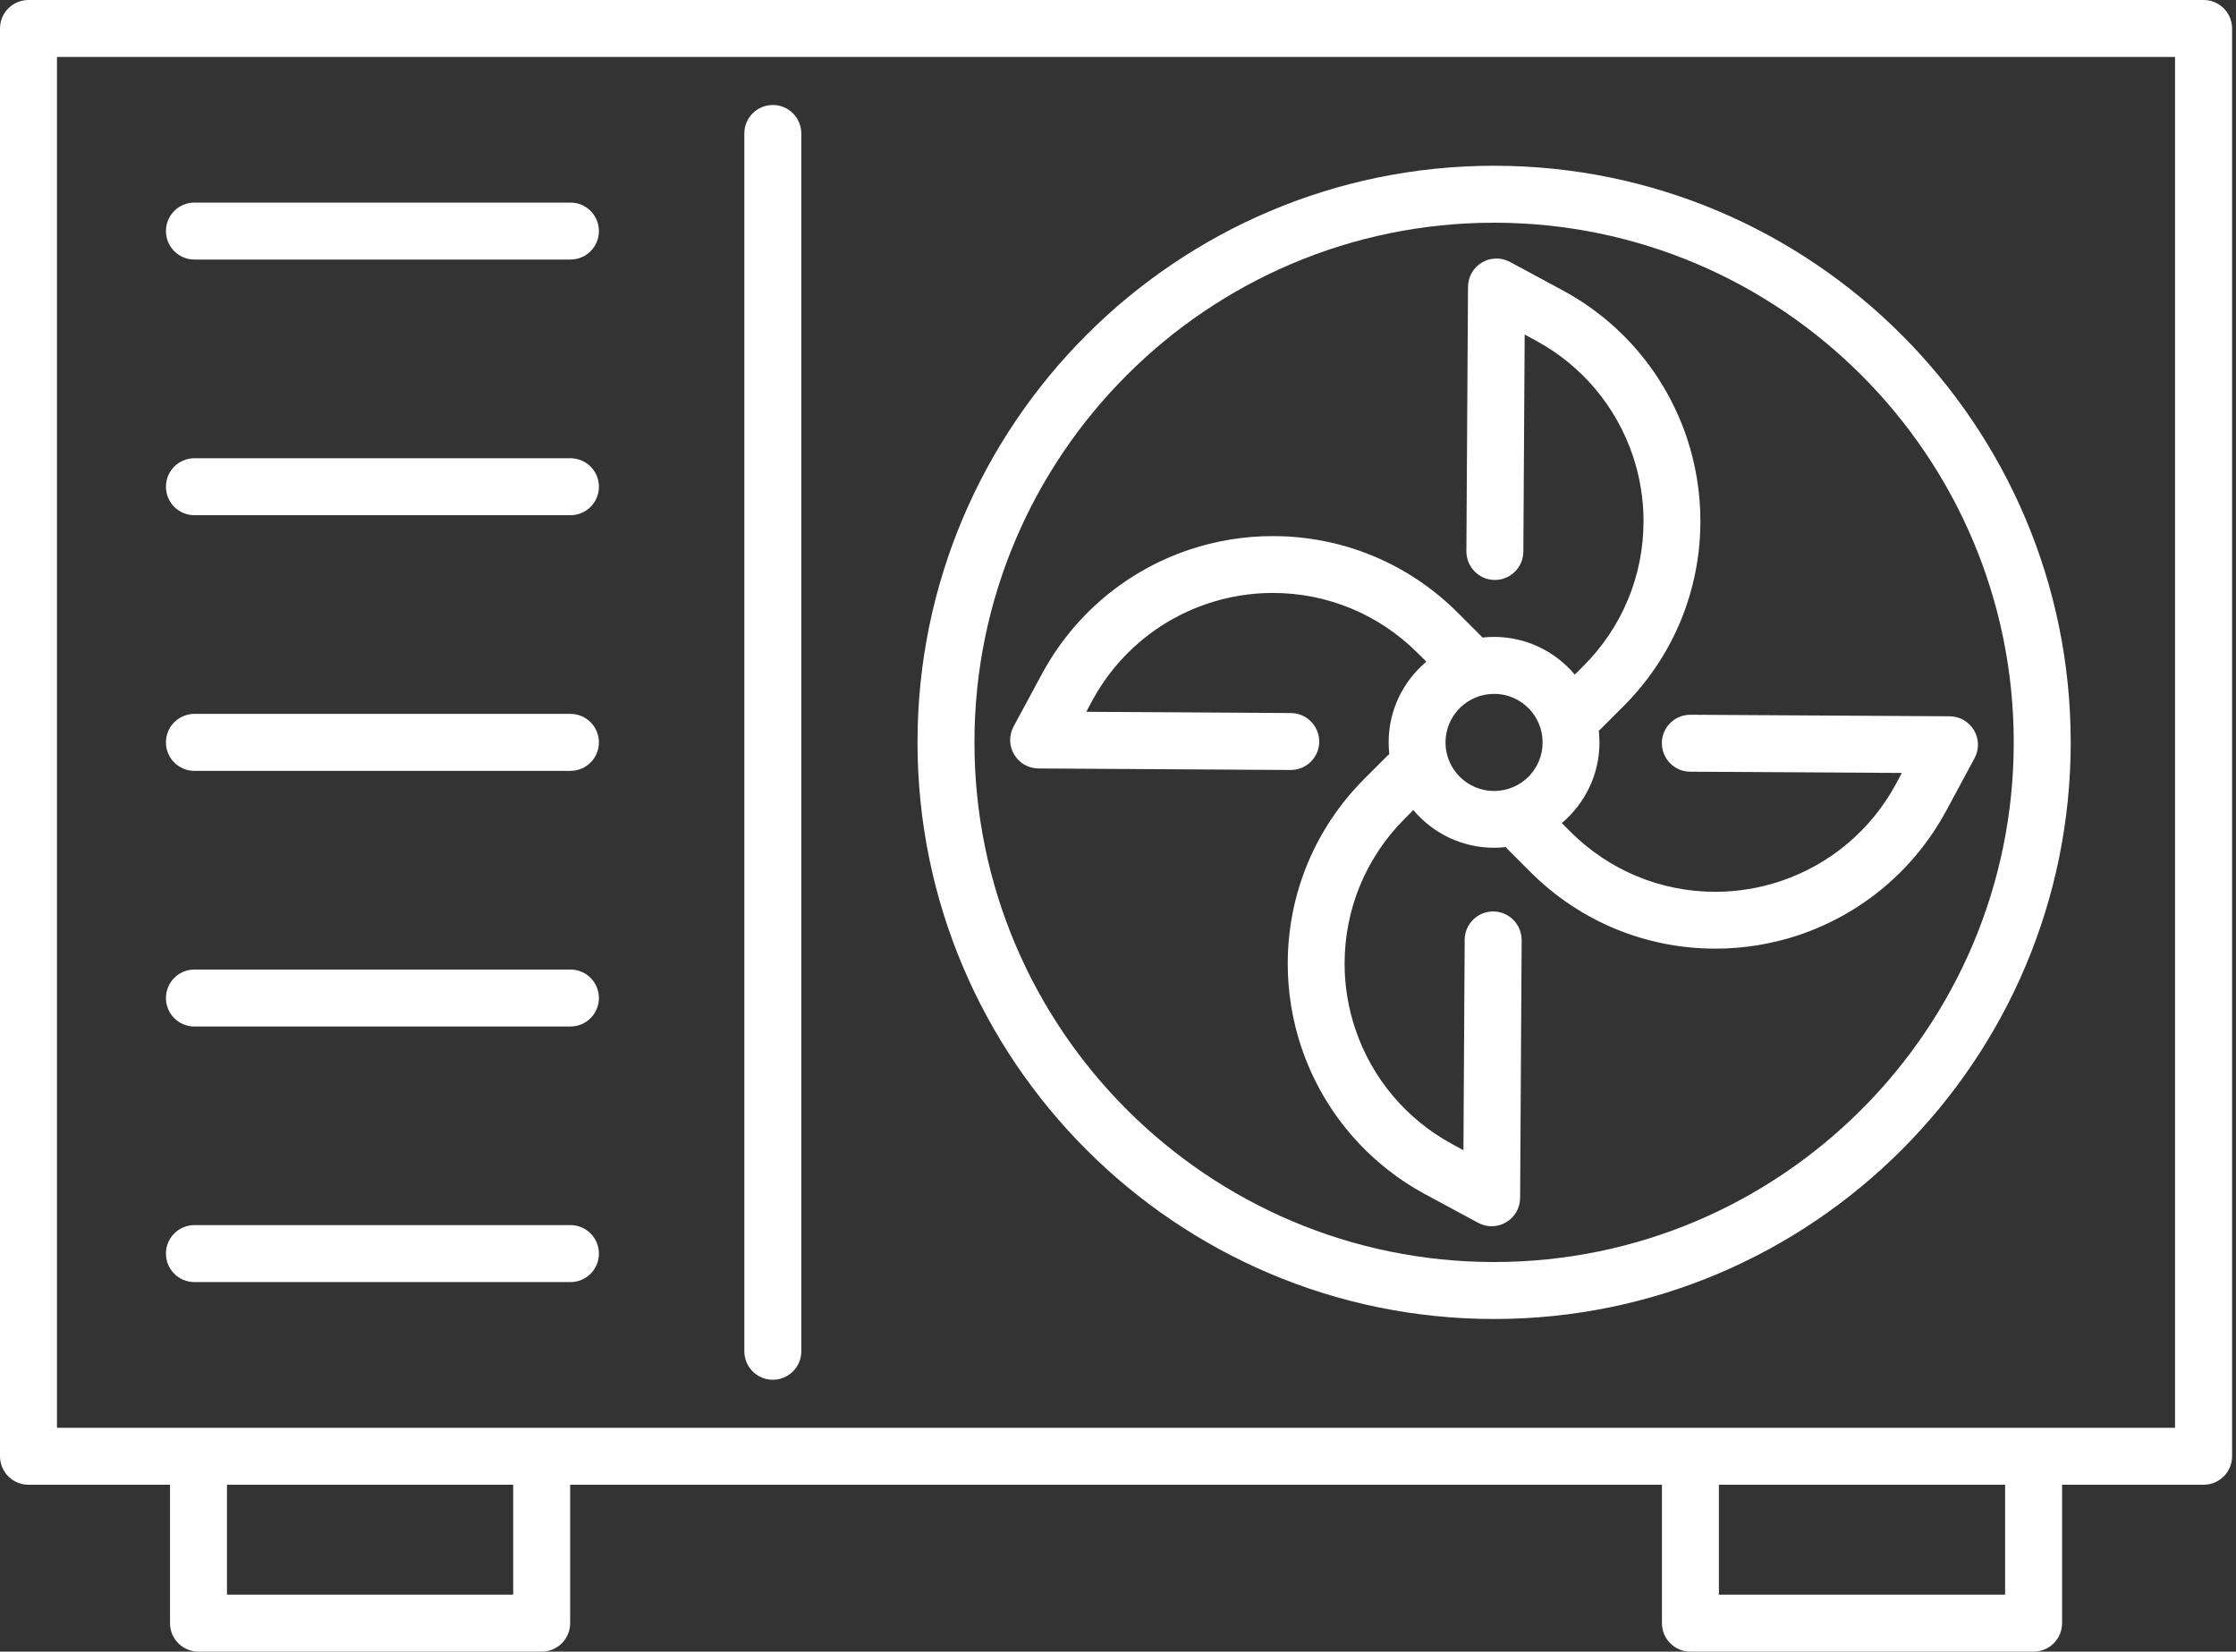
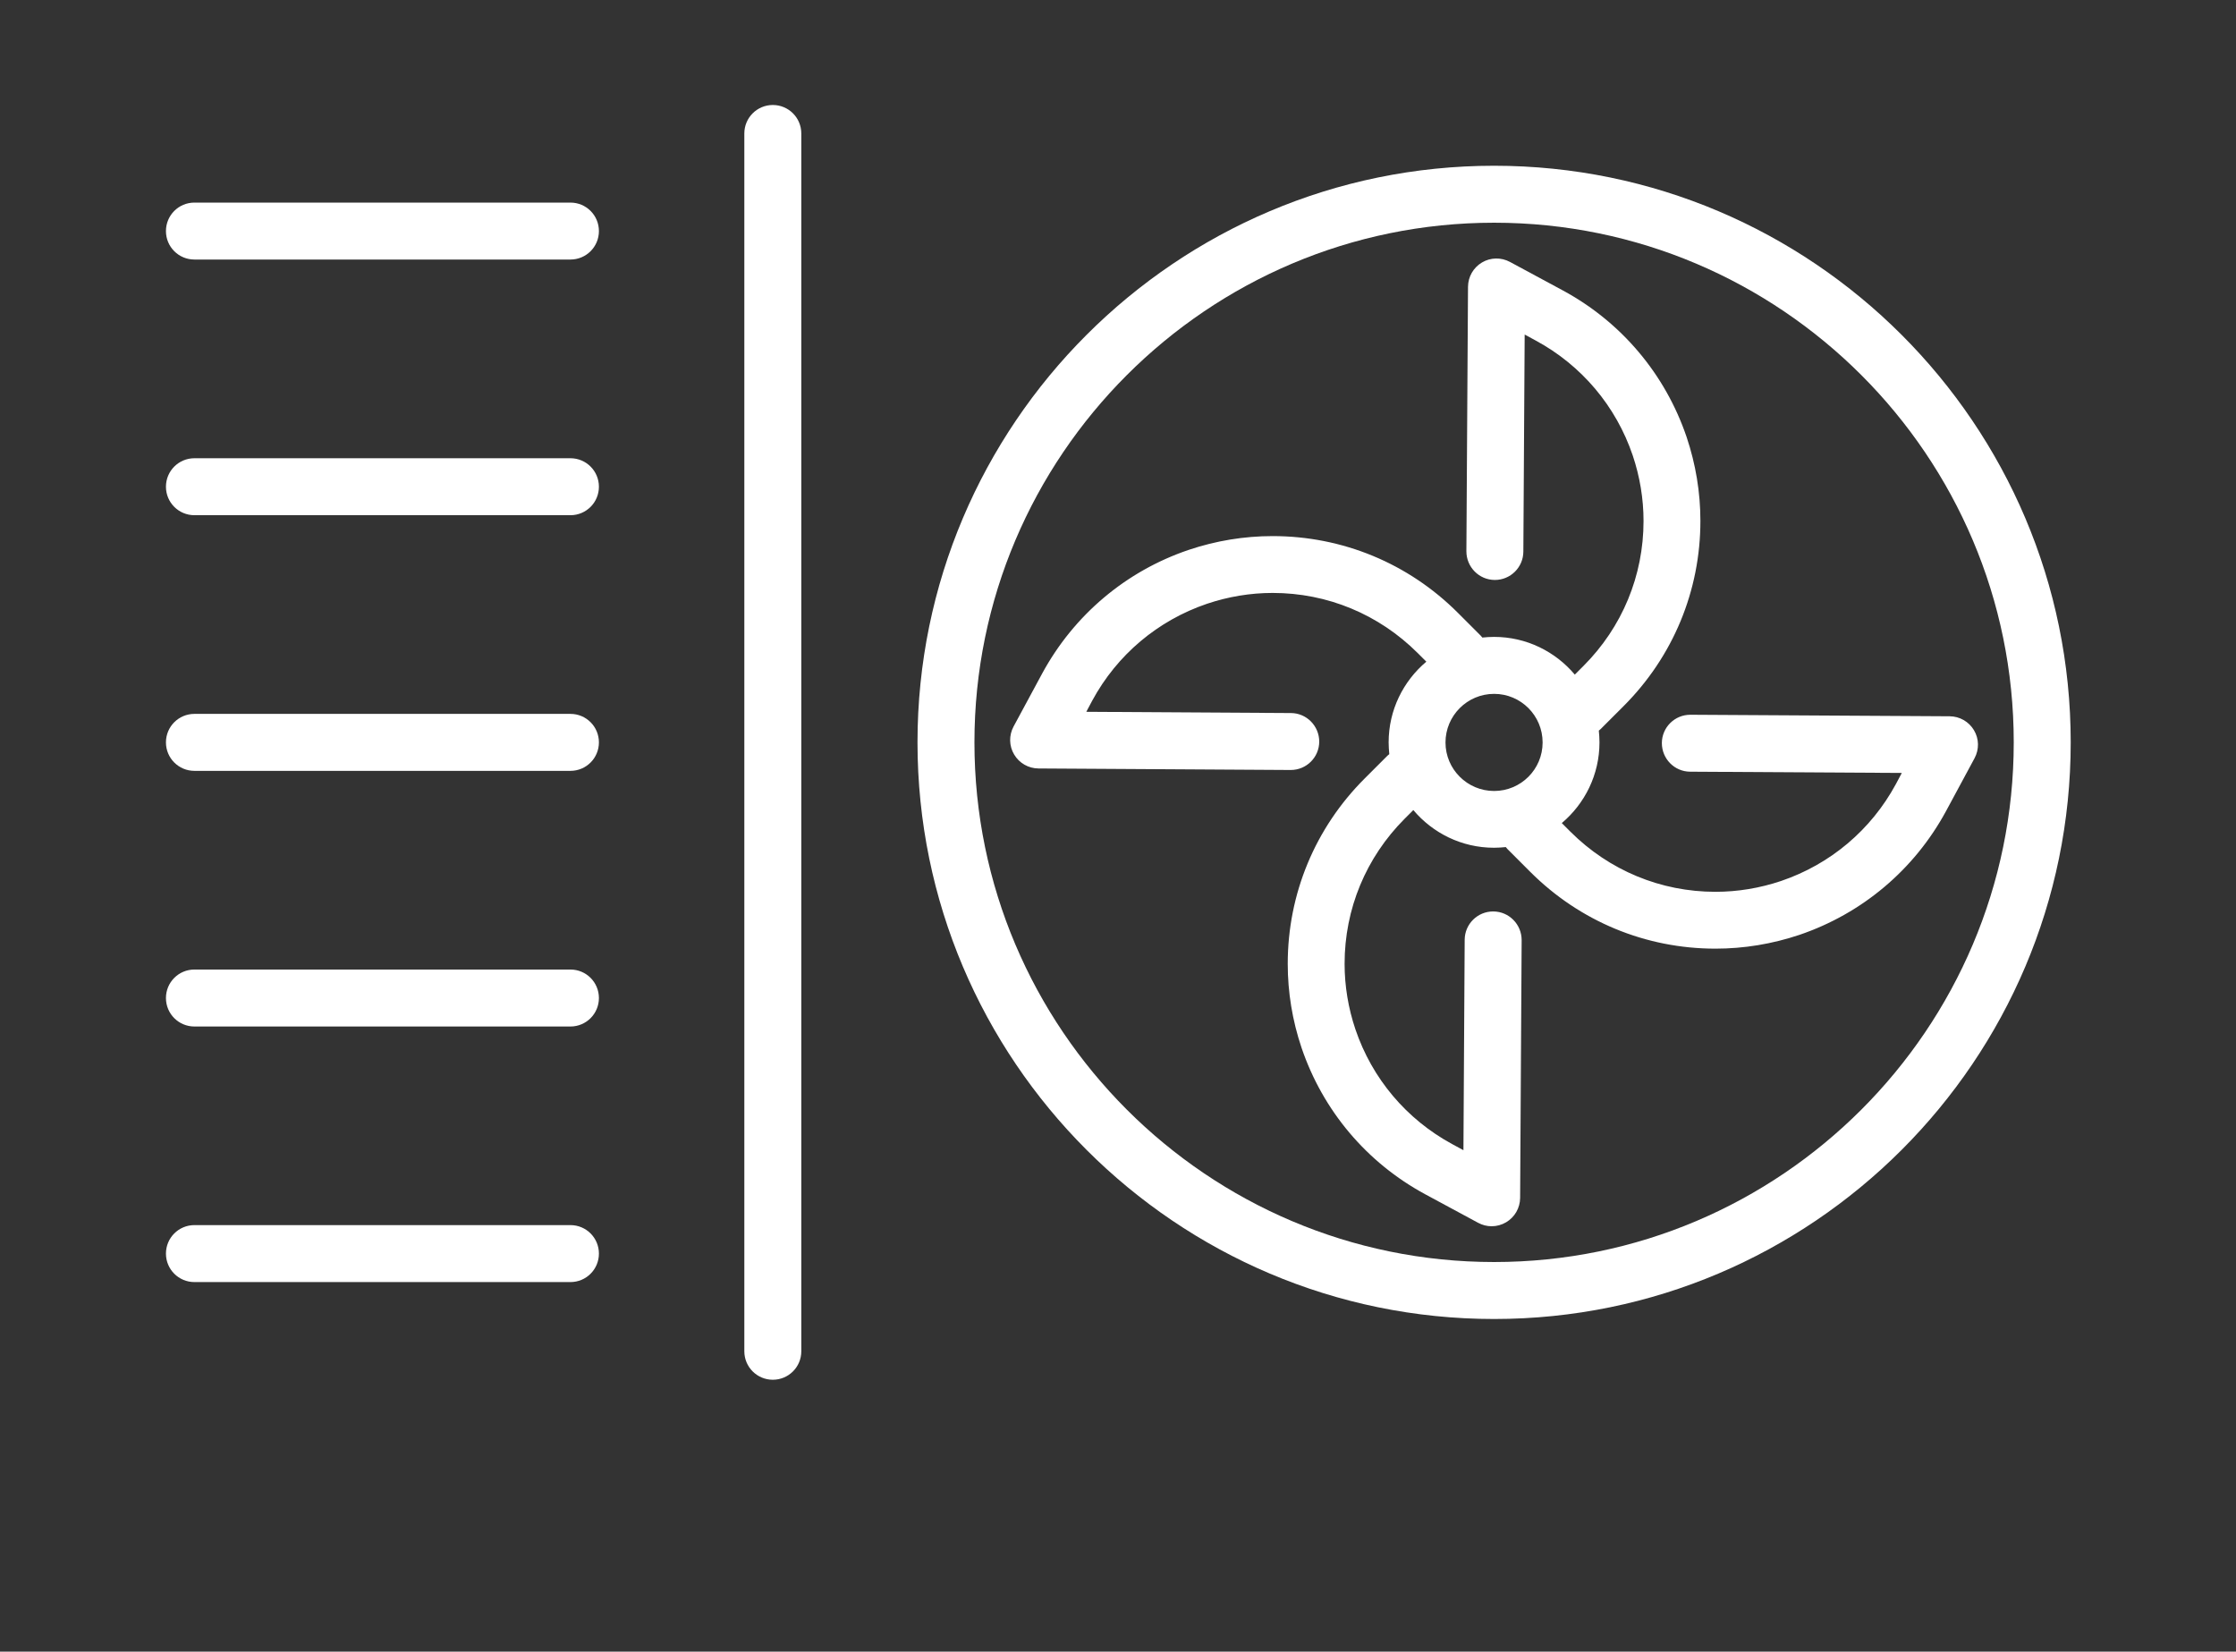
<svg xmlns="http://www.w3.org/2000/svg" width="88" height="65" viewBox="0 0 88 65" fill="none">
  <rect x="0" y="0" width="88" height="65" fill="#333333" stroke="none" />
  <g clip-path="url(#clip0_118_381)">
    <path d="M58.802 51.909C71.314 51.909 81.495 41.728 81.495 29.216C81.495 16.704 71.314 6.523 58.802 6.523C46.29 6.523 36.109 16.704 36.109 29.216C36.109 41.728 46.29 51.909 58.802 51.909ZM58.802 8.765C70.077 8.765 79.253 17.941 79.253 29.216C79.253 40.491 70.077 49.667 58.802 49.667C47.526 49.667 38.35 40.491 38.35 29.216C38.35 17.941 47.526 8.765 58.802 8.765Z" fill="white" />
-     <path d="M50.799 30.303C51.416 30.303 51.916 29.806 51.92 29.19C51.92 28.57 51.423 28.065 50.807 28.062L42.752 28.013L42.987 27.572C43.962 25.771 45.565 24.419 47.504 23.761C48.337 23.481 49.208 23.335 50.086 23.335C52.242 23.335 54.266 24.176 55.794 25.7L56.135 26.04C55.23 26.802 54.651 27.942 54.651 29.216C54.651 29.373 54.663 29.526 54.677 29.679C54.655 29.698 54.629 29.717 54.606 29.739L53.702 30.643C51.756 32.59 50.68 35.179 50.68 37.932C50.68 39.053 50.863 40.163 51.222 41.231C52.062 43.708 53.788 45.756 56.09 47L58.174 48.124C58.343 48.214 58.522 48.259 58.705 48.259C58.903 48.259 59.101 48.206 59.276 48.102C59.617 47.9 59.822 47.538 59.826 47.145L59.886 36.998C59.886 36.378 59.389 35.874 58.772 35.87H58.765C58.148 35.87 57.648 36.367 57.644 36.983L57.595 45.266L57.154 45.027C55.354 44.052 54.001 42.449 53.344 40.51C53.063 39.677 52.918 38.806 52.918 37.928C52.918 35.773 53.758 33.748 55.283 32.22L55.623 31.88C56.385 32.784 57.524 33.363 58.798 33.363C58.955 33.363 59.108 33.352 59.262 33.337C59.28 33.359 59.299 33.386 59.321 33.408L60.225 34.312C62.172 36.258 64.761 37.334 67.514 37.334C68.635 37.334 69.745 37.151 70.814 36.793C73.29 35.952 75.338 34.226 76.586 31.925L77.71 29.84C77.897 29.492 77.89 29.074 77.688 28.738C77.486 28.398 77.124 28.192 76.731 28.189L66.532 28.129H66.525C65.908 28.129 65.407 28.626 65.404 29.242C65.404 29.862 65.9 30.367 66.517 30.37L74.848 30.419L74.613 30.86C73.638 32.661 72.035 34.013 70.096 34.671C69.263 34.951 68.392 35.097 67.514 35.097C65.359 35.097 63.334 34.256 61.806 32.732L61.466 32.392C62.37 31.63 62.949 30.49 62.949 29.216C62.949 29.059 62.938 28.906 62.923 28.753C62.945 28.734 62.971 28.715 62.994 28.693L63.898 27.789C65.844 25.842 66.921 23.253 66.921 20.5C66.921 19.379 66.737 18.269 66.379 17.201C65.538 14.724 63.812 12.677 61.511 11.432L59.426 10.308C59.078 10.121 58.66 10.129 58.324 10.33C57.984 10.532 57.778 10.894 57.775 11.287L57.711 21.695C57.711 22.316 58.208 22.82 58.824 22.824H58.832C59.448 22.824 59.949 22.327 59.953 21.71L60.005 13.166L60.446 13.405C62.247 14.38 63.599 15.983 64.257 17.922C64.537 18.755 64.683 19.625 64.683 20.503C64.683 22.659 63.842 24.684 62.318 26.209L61.978 26.549C61.215 25.644 60.076 25.065 58.802 25.065C58.645 25.065 58.492 25.076 58.339 25.091C58.32 25.069 58.301 25.043 58.279 25.02L57.375 24.116C55.428 22.17 52.839 21.098 50.086 21.098C48.965 21.098 47.855 21.281 46.787 21.639C44.31 22.476 42.263 24.206 41.015 26.507L39.89 28.592C39.703 28.939 39.711 29.358 39.913 29.694C40.114 30.034 40.477 30.24 40.869 30.243L50.788 30.303H50.796H50.799ZM58.802 27.307C59.856 27.307 60.711 28.162 60.711 29.22C60.711 30.277 59.856 31.129 58.802 31.129C57.748 31.129 56.889 30.273 56.889 29.22C56.889 28.166 57.745 27.307 58.802 27.307Z" fill="white" />
-     <path d="M86.722 0H1.121C0.501 0 0 0.501 0 1.121V57.311C0 57.931 0.501 58.432 1.121 58.432H6.691V63.879C6.691 64.499 7.192 65 7.812 65H21.318C21.938 65 22.439 64.499 22.439 63.879V58.432H65.407V63.879C65.407 64.499 65.908 65 66.528 65H80.034C80.654 65 81.155 64.499 81.155 63.879V58.432H86.725C87.345 58.432 87.846 57.931 87.846 57.311V1.121C87.846 0.501 87.345 0 86.725 0H86.722ZM20.197 62.758H8.933V58.432H20.197V62.758ZM78.913 62.758H67.649V58.432H78.913V62.758ZM85.604 56.19H2.242V2.242H85.601V56.19H85.604Z" fill="white" />
+     <path d="M50.799 30.303C51.416 30.303 51.916 29.806 51.92 29.19C51.92 28.57 51.423 28.065 50.807 28.062L42.752 28.013L42.987 27.572C43.962 25.771 45.565 24.419 47.504 23.761C48.337 23.481 49.208 23.335 50.086 23.335C52.242 23.335 54.266 24.176 55.794 25.7L56.135 26.04C55.23 26.802 54.651 27.942 54.651 29.216C54.651 29.373 54.663 29.526 54.677 29.679C54.655 29.698 54.629 29.717 54.606 29.739L53.702 30.643C51.756 32.59 50.68 35.179 50.68 37.932C50.68 39.053 50.863 40.163 51.222 41.231C52.062 43.708 53.788 45.756 56.09 47L58.174 48.124C58.343 48.214 58.522 48.259 58.705 48.259C58.903 48.259 59.101 48.206 59.276 48.102C59.617 47.9 59.822 47.538 59.826 47.145L59.886 36.998C59.886 36.378 59.389 35.874 58.772 35.87H58.765C58.148 35.87 57.648 36.367 57.644 36.983L57.595 45.266L57.154 45.027C55.354 44.052 54.001 42.449 53.344 40.51C53.063 39.677 52.918 38.806 52.918 37.928C52.918 35.773 53.758 33.748 55.283 32.22L55.623 31.88C56.385 32.784 57.524 33.363 58.798 33.363C58.955 33.363 59.108 33.352 59.262 33.337C59.28 33.359 59.299 33.386 59.321 33.408L60.225 34.312C62.172 36.258 64.761 37.334 67.514 37.334C68.635 37.334 69.745 37.151 70.814 36.793C73.29 35.952 75.338 34.226 76.586 31.925L77.71 29.84C77.897 29.492 77.89 29.074 77.688 28.738C77.486 28.398 77.124 28.192 76.731 28.189L66.532 28.129H66.525C65.908 28.129 65.407 28.626 65.404 29.242C65.404 29.862 65.9 30.367 66.517 30.37L74.848 30.419L74.613 30.86C73.638 32.661 72.035 34.013 70.096 34.671C69.263 34.951 68.392 35.097 67.514 35.097C65.359 35.097 63.334 34.256 61.806 32.732L61.466 32.392C62.37 31.63 62.949 30.49 62.949 29.216C62.949 29.059 62.938 28.906 62.923 28.753C62.945 28.734 62.971 28.715 62.994 28.693L63.898 27.789C65.844 25.842 66.921 23.253 66.921 20.5C66.921 19.379 66.737 18.269 66.379 17.201C65.538 14.724 63.812 12.677 61.511 11.432L59.426 10.308C59.078 10.121 58.66 10.129 58.324 10.33C57.984 10.532 57.778 10.894 57.775 11.287L57.711 21.695C57.711 22.316 58.208 22.82 58.824 22.824H58.832C59.448 22.824 59.949 22.327 59.953 21.71L60.005 13.166L60.446 13.405C62.247 14.38 63.599 15.983 64.257 17.922C64.537 18.755 64.683 19.625 64.683 20.503C64.683 22.659 63.842 24.684 62.318 26.209L61.978 26.549C61.215 25.644 60.076 25.065 58.802 25.065C58.645 25.065 58.492 25.076 58.339 25.091C58.32 25.069 58.301 25.043 58.279 25.02L57.375 24.116C55.428 22.17 52.839 21.098 50.086 21.098C48.965 21.098 47.855 21.281 46.787 21.639C44.31 22.476 42.263 24.206 41.015 26.507L39.89 28.592C39.703 28.939 39.711 29.358 39.913 29.694C40.114 30.034 40.477 30.24 40.869 30.243L50.788 30.303H50.796ZM58.802 27.307C59.856 27.307 60.711 28.162 60.711 29.22C60.711 30.277 59.856 31.129 58.802 31.129C57.748 31.129 56.889 30.273 56.889 29.22C56.889 28.166 57.745 27.307 58.802 27.307Z" fill="white" />
    <path d="M30.415 54.3C31.035 54.3 31.536 53.799 31.536 53.179V5.253C31.536 4.633 31.035 4.132 30.415 4.132C29.795 4.132 29.294 4.633 29.294 5.253V53.179C29.294 53.799 29.795 54.3 30.415 54.3Z" fill="white" />
    <path d="M7.652 40.398H22.45C23.07 40.398 23.571 39.897 23.571 39.277C23.571 38.657 23.07 38.156 22.45 38.156H7.652C7.031 38.156 6.531 38.657 6.531 39.277C6.531 39.897 7.031 40.398 7.652 40.398Z" fill="white" />
    <path d="M7.652 30.337H22.45C23.07 30.337 23.571 29.836 23.571 29.216C23.571 28.596 23.07 28.095 22.45 28.095H7.652C7.031 28.095 6.531 28.596 6.531 29.216C6.531 29.836 7.031 30.337 7.652 30.337Z" fill="white" />
    <path d="M7.652 20.276H22.45C23.07 20.276 23.571 19.775 23.571 19.155C23.571 18.535 23.07 18.034 22.45 18.034H7.652C7.031 18.034 6.531 18.535 6.531 19.155C6.531 19.775 7.031 20.276 7.652 20.276Z" fill="white" />
    <path d="M7.652 10.214H22.45C23.07 10.214 23.571 9.714 23.571 9.094C23.571 8.473 23.07 7.973 22.45 7.973H7.652C7.031 7.973 6.531 8.473 6.531 9.094C6.531 9.714 7.031 10.214 7.652 10.214Z" fill="white" />
    <path d="M7.652 50.456H22.45C23.07 50.456 23.571 49.955 23.571 49.335C23.571 48.715 23.07 48.214 22.45 48.214H7.652C7.031 48.214 6.531 48.715 6.531 49.335C6.531 49.955 7.031 50.456 7.652 50.456Z" fill="white" />
  </g>
  <defs>
    <clipPath id="clip0_118_381">
      <rect width="87.842" height="65" fill="white" />
    </clipPath>
  </defs>
</svg>